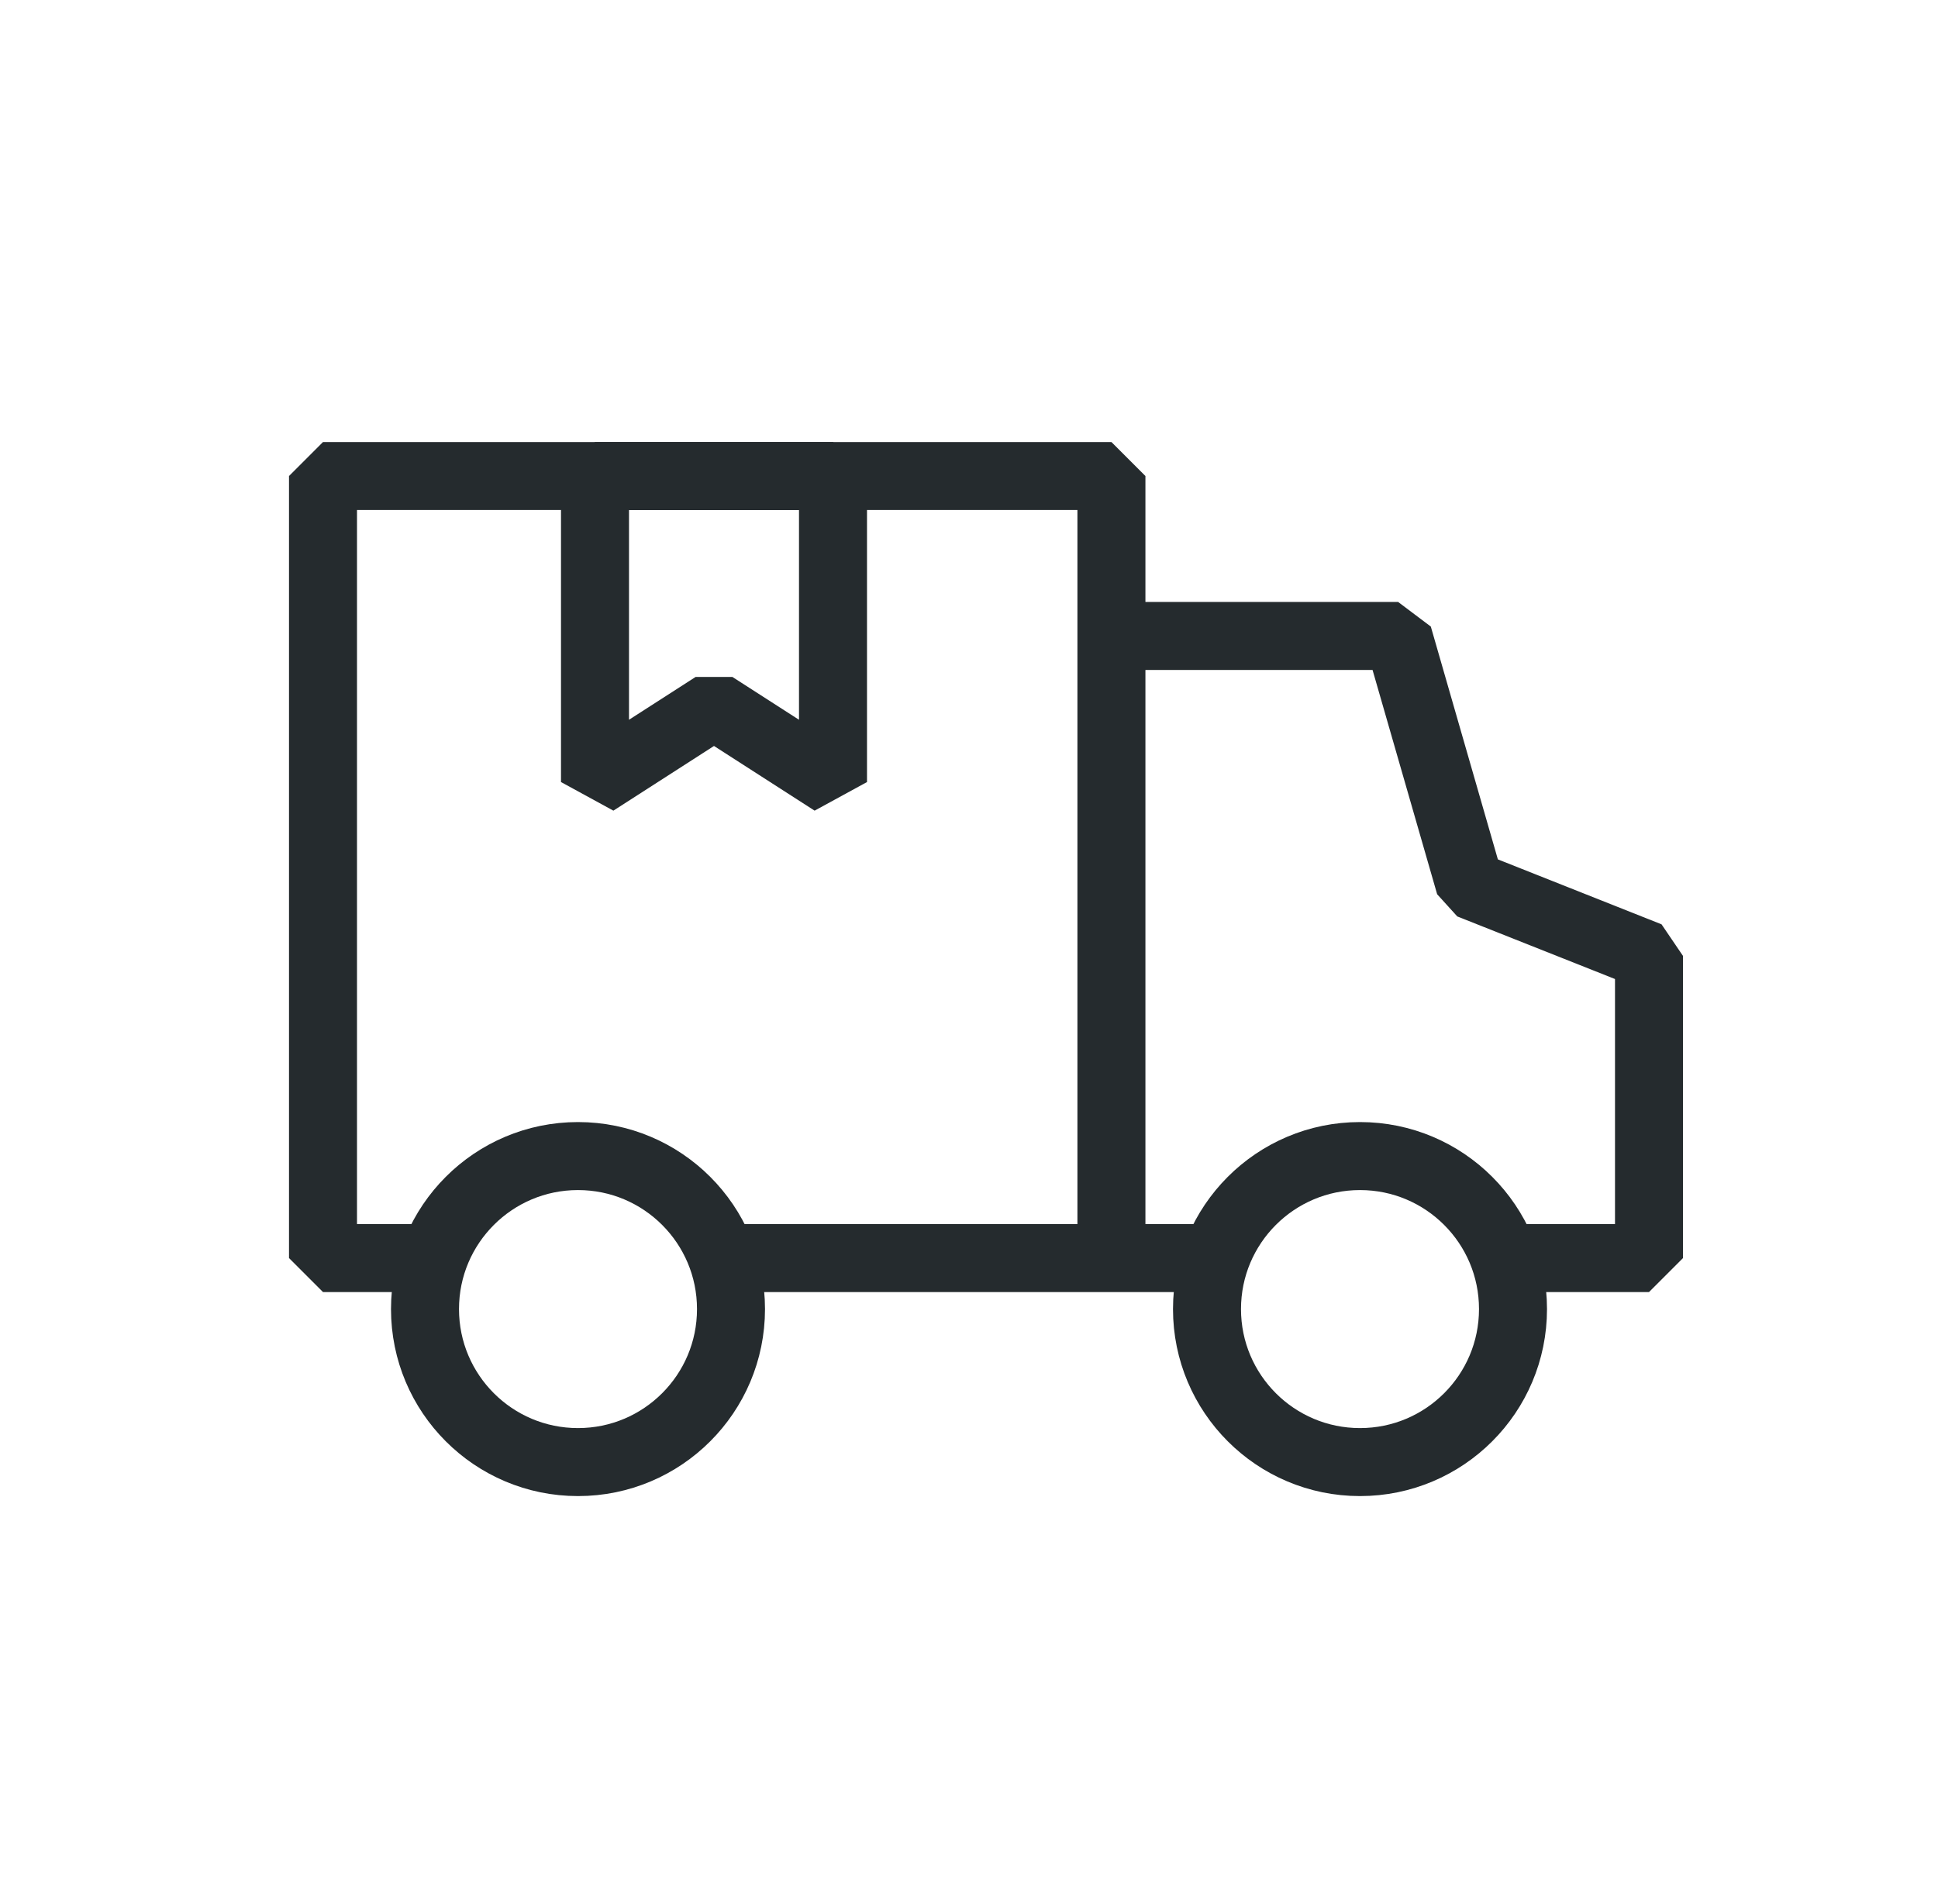
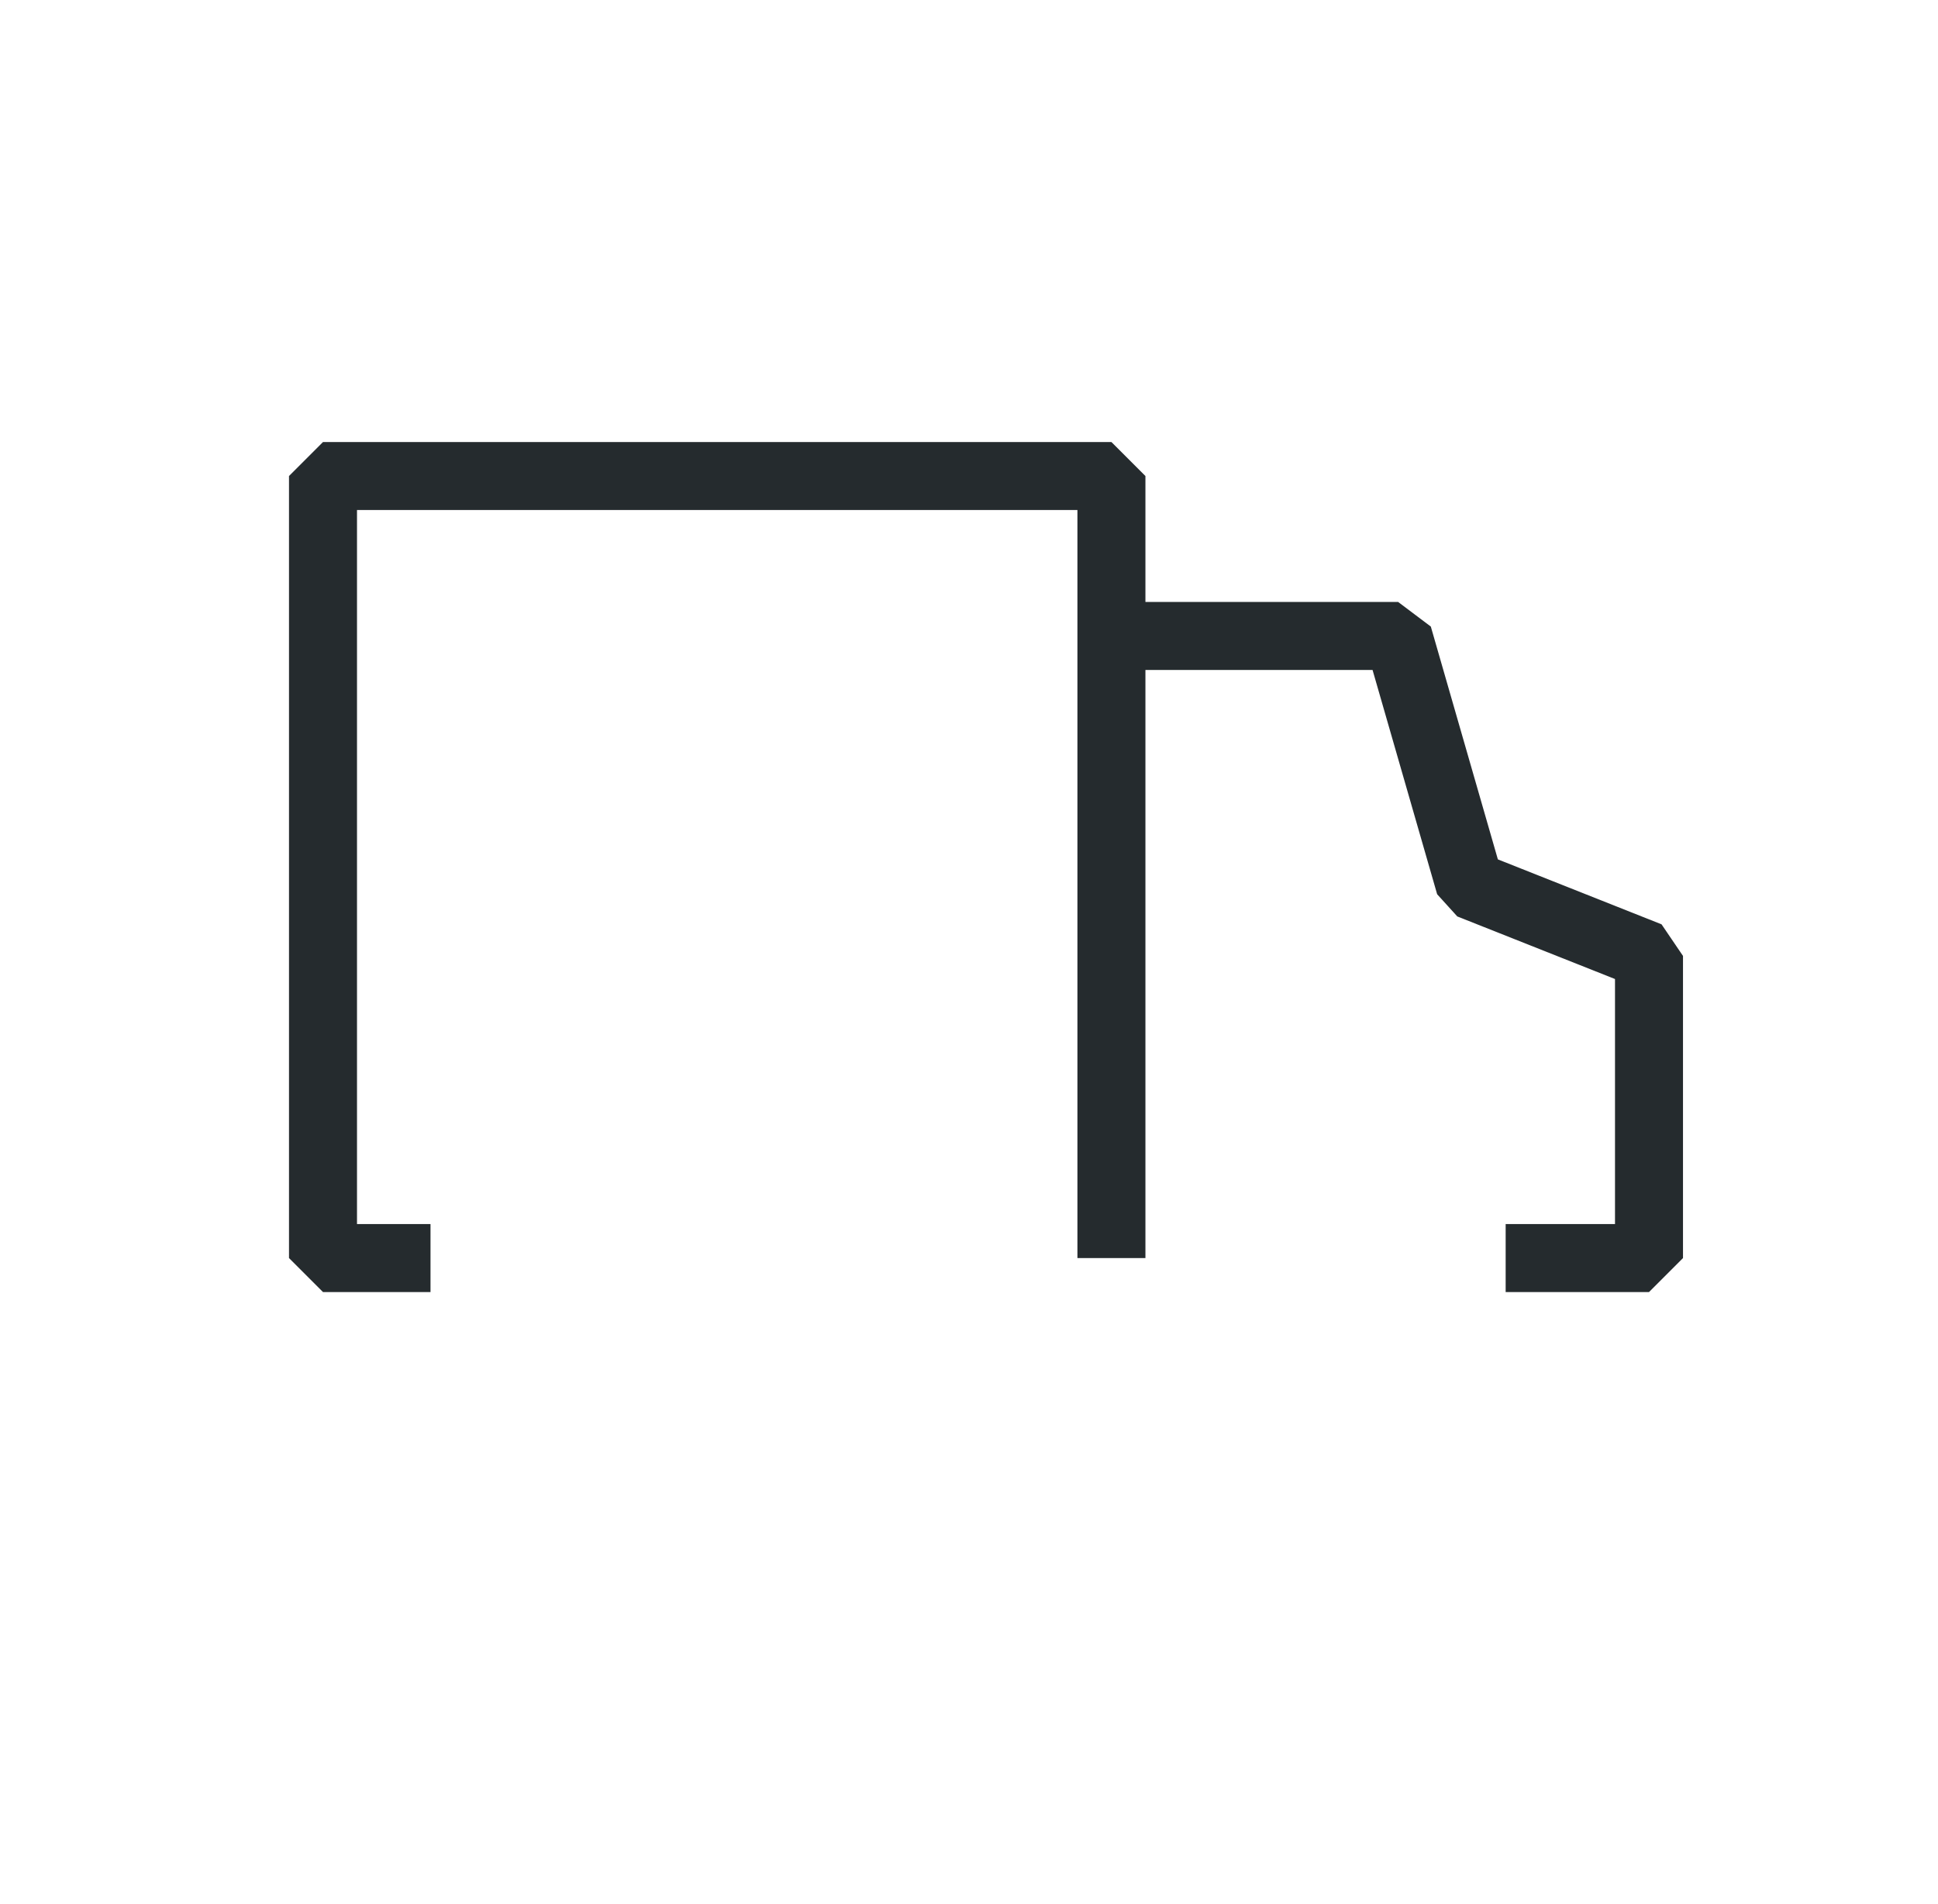
<svg xmlns="http://www.w3.org/2000/svg" width="57" height="56" viewBox="0 0 57 56" fill="none">
-   <circle cx="17" cy="38.5" r="4.5" stroke="#252B2E" stroke-width="2" />
-   <circle cx="40" cy="38.5" r="4.5" stroke="#252B2E" stroke-width="2" />
-   <path d="M21.5 37H35.5" stroke="#252B2E" stroke-width="2" />
  <path d="M12.662 37L9.5 37L9.5 14L32.689 14L32.689 18.704M32.689 37L32.689 18.704M32.689 18.704L41.122 18.704L43.23 26.023L48.5 28.114L48.5 37L44.284 37" stroke="#252B2E" stroke-width="2" stroke-linejoin="bevel" />
-   <path d="M17.5 14H24.5V23L21 20.75L17.5 23V14Z" stroke="#252B2E" stroke-width="2" stroke-linejoin="bevel" />
</svg>